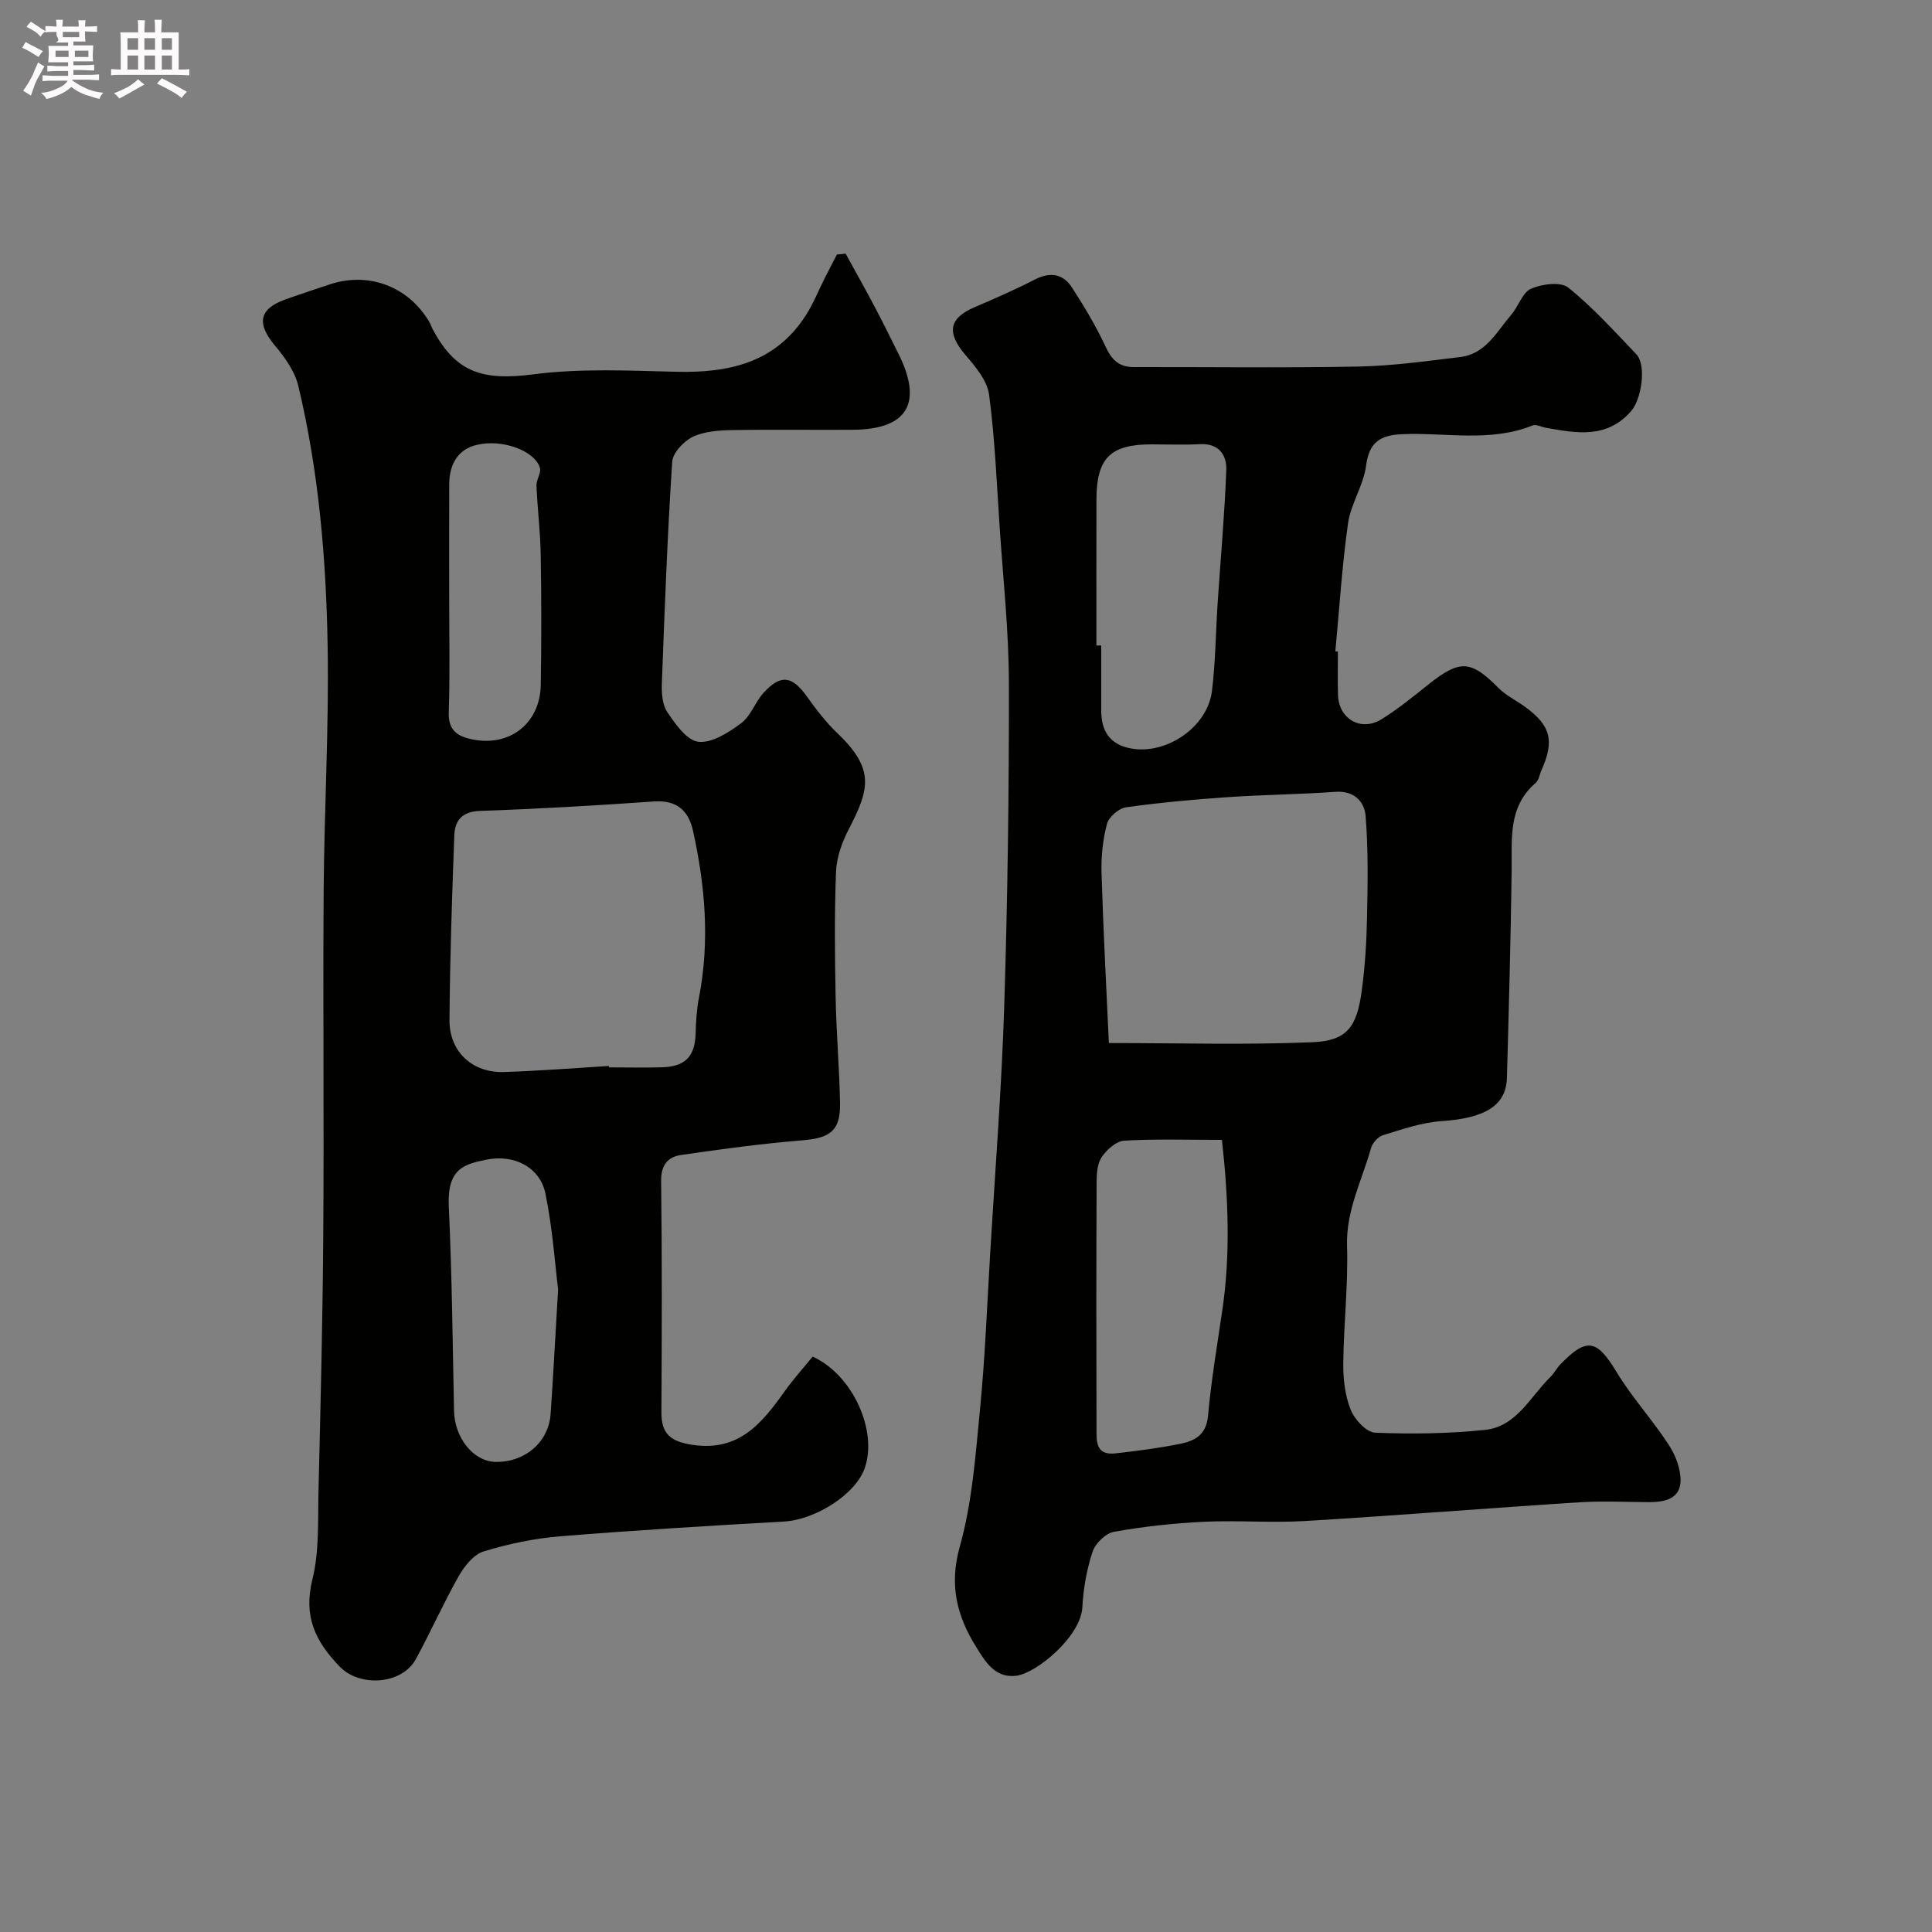
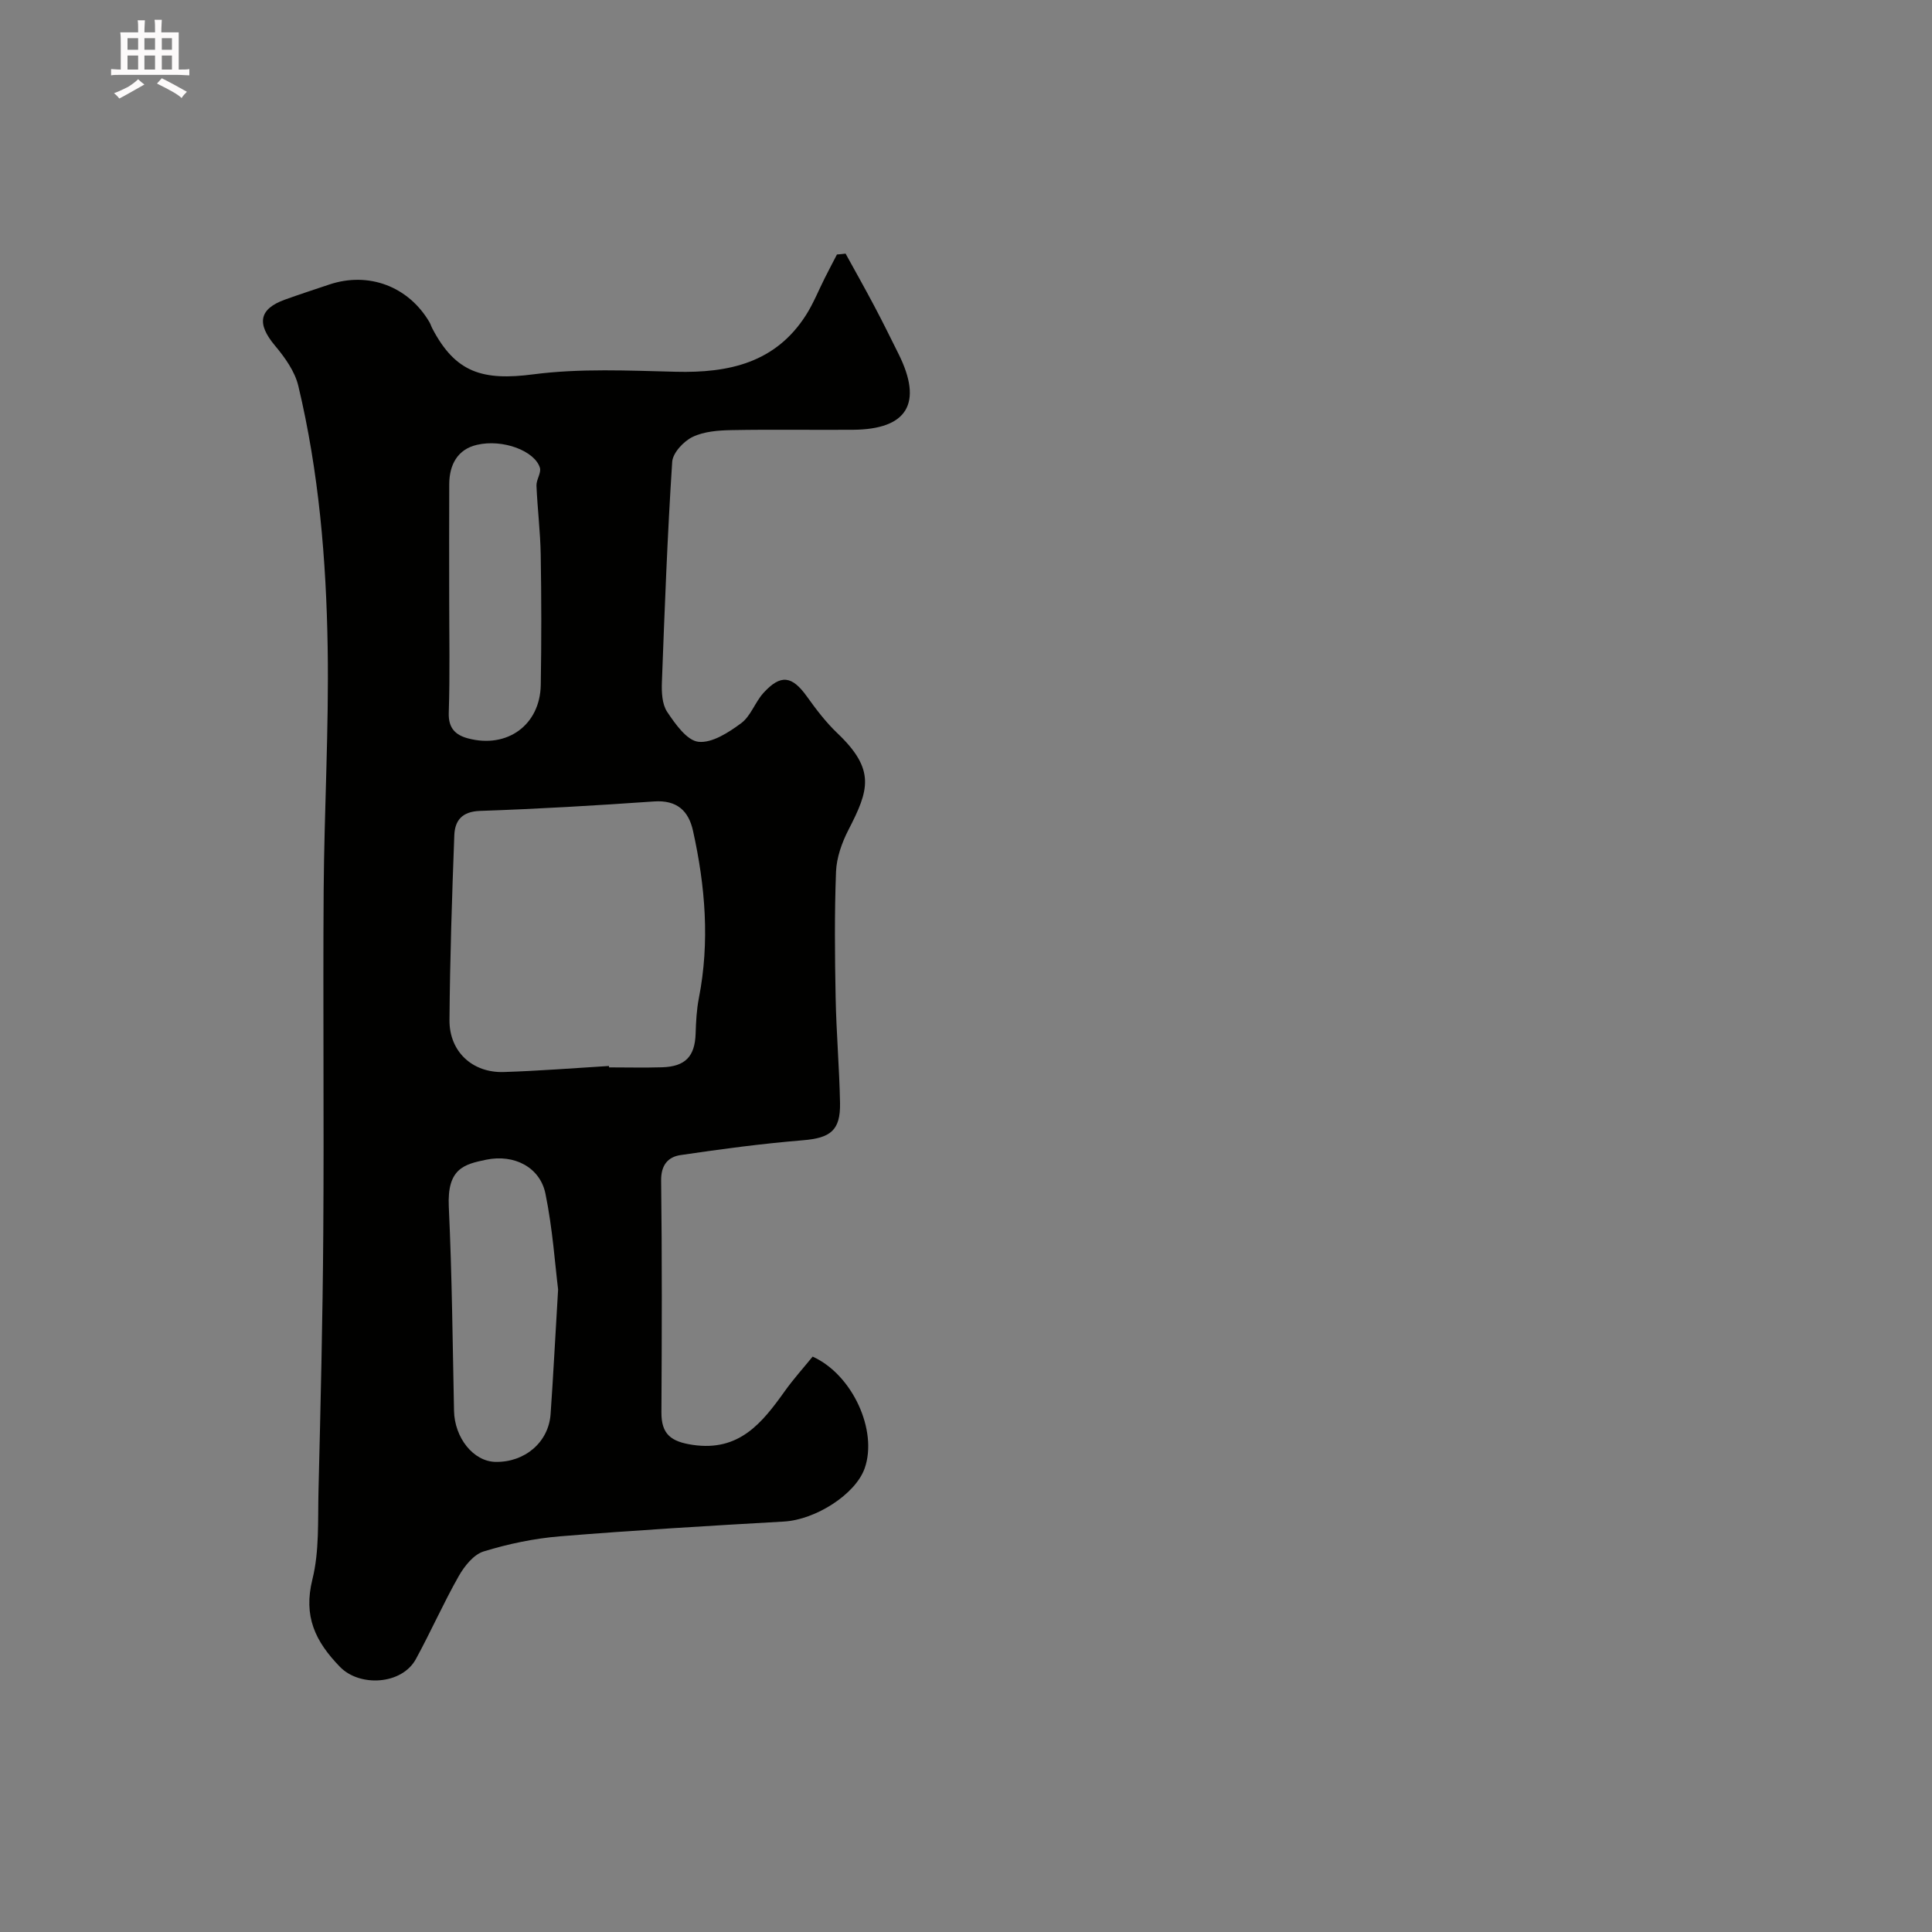
<svg xmlns="http://www.w3.org/2000/svg" enable-background="new 0 0 400 400" viewBox="0 0 400 400">
  <rect x="0" y="0" width="400" height="400" fill="#808080" stroke="none" />
-   <path d="m6.8 9.5c.6.3 1.3.7 2.1 1.1-.4.4-.7.8-.9 1.2-.7-.4-1.3-.8-1.8-1.1s-1.1-.6-1.6-.8c.2-.4.5-.8.7-1.2.4.2.8.5 1.5.8zm.9 6.9c-.3.6-.5 1.1-.7 1.7s-.4 1.1-.6 1.7c-.6-.4-1.1-.7-1.6-1 .7-1 1.2-1.8 1.5-2.4.3-.5.6-1.1.8-1.7.3-.6.5-1.2.8-1.8.3.3.8.6 1.3.8-.7 1.3-1.2 2.2-1.5 2.7zm.1-11c.4.3 1 .7 1.7 1.1-.5.2-.8.6-1.1 1.1-.5-.6-1-1-1.4-1.2s-.9-.6-1.5-.8c.2-.4.5-.7.9-1.1.5.3.9.6 1.4.9zm10.5 13.1c1 .4 2 .6 3.1.7-.4.4-.7.8-.8 1.3-.9-.2-1.9-.6-3-.9-1-.4-2-.9-2.8-1.6-.5.4-1.1.9-1.9 1.3s-1.9.9-3.3 1.2c-.1-.3-.5-.8-1.1-1.3 1 0 2.1-.3 3.2-.8 1.2-.5 1.9-1 2.3-1.7h-3.2c-.4 0-1 0-2 .1v-1.2c1 0 1.7.1 2 .1h3.3v-1h-2.3c-.2 0-.9 0-2 .1v-1.2c1.2 0 1.9.1 2 .1h2.3v-.8h-4.1c0-.7.1-1.2.1-1.6 0-.5 0-1.1-.1-1.8h4.1v-.7h-2.5c1-.6.1-1.1.1-1.6v-.6h-.5c-.4 0-1 0-1.8.1v-1.3c1.2 0 1.9.1 2.1.1h.2c0-.3 0-.8-.1-1.4h1.4c0 .6-.1 1-.1 1.4h3.4c0-.4 0-.8-.1-1.3h1.5c0 .4-.1.9-.1 1.3.7 0 1.5 0 2.5-.1v1.2c-1 0-1.8-.1-2.5-.1v.6c0 .3 0 .8.1 1.5h-2.5v.8h4.1c0 .7-.1 1.3-.1 1.8s0 1 .1 1.5h-4.1v.8h1.4c.8 0 1.8 0 2.9-.1v1.2c-1 0-1.9-.1-2.8-.1h-1.5v1h3.2c.3 0 1 0 2.1-.1v1.2c-1.1 0-1.8-.1-2.1-.1h-3.4l-.1.1c1.4 1 2.4 1.5 3.4 1.9zm-4.1-6.7v-1.3h-2.7v1.3zm2.2-4.1v-1.1h-3.4v1.1zm1.9 4.1v-1.3h-2.8v1.3z" fill="#fcfafa" />
  <path d="m37 6.7v2.3 5.4c1 0 1.8 0 2.2-.1v1.3c-.6 0-1.5-.1-2.5-.1h-11.9c-.7 0-1.3 0-1.8.1v-1.3c.5 0 1.1.1 2 .1v-5.2c0-1 0-1.8-.1-2.5h3.7c0-1.3 0-2.1-.1-2.5h1.5c0 .4-.1 1.3-.1 2.5h2.2c0-1.2 0-2.1-.1-2.6h1.5c0 .4-.1 1.3-.1 2.6zm-12.3 13.7c-.3-.4-.7-.8-1.1-1.1 1.1-.4 2.1-.9 2.9-1.3.8-.5 1.5-1 2.1-1.6.4.4.9.8 1.3 1.1-2.5 1.4-4.2 2.4-5.2 2.9zm3.9-10.1v-2.4h-2.2v2.4zm0 4.1v-2.9h-2.2v2.9zm3.5-4.1v-2.4h-2.2v2.4zm0 4.1v-2.9h-2.2v2.9zm.4 2.9 1-1.1c.6.3 1.4.7 2.5 1.3s2 1.1 2.7 1.5c-.4.4-.8.8-1.1 1.3-.8-.8-2.5-1.7-5.1-3zm3.1-7v-2.4h-2.1v2.4zm0 4.1v-2.9h-2.1v2.9z" fill="#fcfafa" />
  <g fill="#010100">
    <path d="m175.07 52.51c1.98 3.6 4 7.18 5.92 10.81 1.75 3.3 3.4 6.65 5.06 9.99 5.06 10.17 1.82 15.59-9.45 15.67-8.36.06-16.73-.09-25.09.07-2.74.05-5.74.26-8.13 1.42-1.86.9-4.09 3.3-4.21 5.16-.99 15.18-1.56 30.38-2.13 45.58-.08 2.07.02 4.56 1.08 6.16 1.68 2.51 4.08 5.94 6.48 6.21 2.81.31 6.26-1.93 8.85-3.85 1.99-1.47 2.87-4.34 4.61-6.26 3.57-3.93 5.92-3.57 9 .73 1.91 2.67 3.93 5.33 6.29 7.58 7.99 7.6 6.55 11.8 2.31 20.04-1.36 2.64-2.45 5.72-2.57 8.64-.33 8.69-.25 17.39-.08 26.09.14 7.27.77 14.53.91 21.8.11 5.73-2.01 7.26-7.69 7.73-8.48.7-16.94 1.82-25.35 3.07-2.55.38-4.04 2.04-4 5.27.2 15.99.15 31.99.06 47.98-.03 4.54 1.98 6.07 6.44 6.74 9.66 1.45 14.4-4.53 19.11-11.13 1.8-2.52 3.89-4.84 5.76-7.14 8.29 3.76 13.5 15.34 10.78 23.1-1.9 5.43-10.2 10.68-16.73 11.05-15.47.88-30.94 1.8-46.38 3.06-5.33.44-10.68 1.56-15.79 3.13-2.07.64-3.98 3.04-5.15 5.1-3.18 5.61-5.79 11.53-8.88 17.19-2.92 5.34-11.65 5.8-15.71 1.61-5.14-5.29-7.61-10.46-5.71-18.12 1.45-5.83 1.11-12.14 1.26-18.24.43-17.76.87-35.52.99-53.29.17-23.69-.08-47.39.08-71.09.12-16.76 1.1-33.53.83-50.29-.29-18.22-1.83-36.4-6.08-54.2-.72-3-2.78-5.88-4.82-8.31-3.82-4.55-3.35-7.59 2.06-9.54 3.06-1.1 6.15-2.11 9.23-3.14 8.1-2.69 16.32.4 20.67 7.79.25.42.38.9.61 1.33 4.79 9.15 10.41 10.86 20.93 9.49 9.7-1.26 19.67-.77 29.51-.53 10.93.27 20.61-1.83 26.93-11.75 1.53-2.41 2.6-5.11 3.89-7.67.82-1.63 1.67-3.24 2.51-4.86.62-.04 1.2-.11 1.79-.18zm-48.99 168.19c.01.1.01.2.02.29 3.66 0 7.33.09 10.99-.02 4.82-.15 6.78-2.27 6.93-6.95.08-2.46.2-4.95.67-7.35 2.29-11.66 1.33-23.2-1.21-34.66-.92-4.17-3.35-6.4-8.06-6.08-12 .84-24.02 1.55-36.05 1.96-3.74.13-5.19 2.01-5.31 5.04-.48 12.75-.9 25.5-1 38.26-.05 6.54 4.75 10.97 11.25 10.76 7.27-.23 14.52-.81 21.77-1.25zm-10.53 46.26c-.62-4.94-1.12-12.49-2.62-19.82-1.11-5.44-6.43-8.25-12.3-7.03-4.57.95-8.09 1.83-7.71 9.76.66 14.06.79 28.14 1.08 42.21.11 5.6 4 10.5 8.59 10.59 6.04.11 10.96-4.03 11.4-9.84.55-7.74.93-15.49 1.56-25.87zm-22.55-143.3c0 7.98.17 15.97-.09 23.94-.1 3.21 1.44 4.6 4.01 5.28 8.12 2.15 14.91-2.8 15.04-11.1.15-8.98.14-17.96-.01-26.93-.08-4.77-.68-9.53-.88-14.3-.05-1.23 1.03-2.65.71-3.71-1.07-3.48-7.66-6-13.04-4.74-4.01.93-5.71 4.12-5.73 8.12-.04 7.81-.01 15.63-.01 23.44z" />
-     <path d="m277 134.91c0 3-.07 6 .02 9 .15 4.93 4.74 7.62 8.97 5.02 3.47-2.13 6.65-4.76 9.85-7.3 6.45-5.11 8.7-4.95 14.41.81 1.58 1.59 3.73 2.6 5.57 3.95 5.26 3.86 6.04 7 3.33 13.06-.4.89-.54 2.08-1.21 2.65-5.82 5.01-4.87 11.72-4.97 18.29-.2 14.27-.58 28.54-.98 42.8-.16 5.78-4.67 8.34-13.56 8.93-4.08.27-8.12 1.7-12.08 2.9-1.03.31-2.19 1.61-2.49 2.68-1.88 6.7-5.2 12.93-4.97 20.3.25 8.08-.7 16.19-.78 24.29-.03 3.22.36 6.65 1.54 9.59.8 2.01 3.24 4.66 5.04 4.74 7.56.32 15.2.2 22.73-.57 6.53-.67 9.37-6.83 13.54-10.93.81-.79 1.34-1.87 2.13-2.68 5.46-5.62 7.54-5.09 11.56 1.56 3.2 5.29 7.45 9.92 10.83 15.11 1.42 2.17 2.53 5.05 2.46 7.56-.11 3.64-3.3 4.34-6.47 4.33-4.86-.02-9.74-.27-14.58.04-18.91 1.21-37.8 2.74-56.72 3.87-6.97.42-14.01-.18-20.99.16-6.2.3-12.43.98-18.54 2.07-1.72.31-3.86 2.39-4.43 4.12-1.22 3.68-1.92 7.63-2.12 11.5-.31 6.08-9.5 13.64-13.62 14.18-4.5.59-6.52-3.01-8.35-5.93-3.96-6.33-5.66-12.77-3.42-20.75 2.59-9.2 3.27-18.99 4.21-28.58 1.04-10.66 1.45-21.38 2.09-32.08 1.02-17.13 2.38-34.26 2.92-51.41.7-22.25 1-44.53.96-66.79-.02-10.7-1.18-21.41-1.9-32.1-.62-9.2-.99-18.45-2.2-27.58-.38-2.9-2.78-5.77-4.84-8.16-4-4.66-3.54-7.67 1.91-9.99 4.17-1.78 8.32-3.6 12.34-5.67 3.2-1.65 5.88-1.27 7.76 1.64 2.55 3.95 4.99 8.02 6.97 12.27 1.27 2.73 2.8 4.2 5.82 4.19 15.5-.03 31 .19 46.49-.11 7.04-.13 14.08-1.13 21.09-1.97 5.31-.63 7.57-5.27 10.6-8.8 1.48-1.72 2.29-4.57 4.07-5.35 2.27-.98 6.13-1.49 7.71-.22 5.09 4.08 9.51 9.02 14.06 13.76 2.19 2.29 1.08 9.37-1.03 11.78-5.07 5.81-11.31 4.59-17.62 3.49-.95-.17-2.07-.79-2.82-.49-8.84 3.55-18.05 1.4-27.07 1.81-4.56.21-6.77 1.72-7.4 6.57-.53 4.04-3.14 7.81-3.72 11.86-1.25 8.79-1.79 17.67-2.63 26.52.19.03.36.04.53.06zm-47.42 81.04c14.72 0 28.45.41 42.15-.17 7.11-.3 9.18-3.08 10.2-10.6.68-5.04 1-10.16 1.1-15.25.14-7.02.27-14.07-.3-21.05-.24-2.92-2.4-5.22-6.25-4.94-7.41.53-14.85.59-22.27 1.1-7.04.48-14.08 1.12-21.06 2.1-1.51.21-3.58 1.99-3.96 3.43-.87 3.28-1.23 6.81-1.13 10.21.36 11.87 1 23.73 1.52 35.17zm23.41 20.05c-7.27 0-13.77-.22-20.23.16-1.64.1-3.58 1.83-4.62 3.34-.93 1.34-1.09 3.41-1.1 5.16-.07 16.98-.07 33.95-.02 50.93.01 2.57-.29 5.78 3.86 5.32 4.53-.5 9.07-1.09 13.54-2 2.95-.6 5.33-1.85 5.68-5.72.66-7.29 1.88-14.54 2.95-21.79 1.73-11.67 1.27-23.31-.06-35.4zm-25.99-102.35c.33 0 .67 0 1-.01v13.48c0 4.25 1.77 7.05 6.21 7.85 7.31 1.31 15.79-4.44 16.71-11.89.74-6.03.78-12.15 1.18-18.23.61-9.19 1.45-18.37 1.79-27.57.11-3.11-1.59-5.54-5.49-5.32-3.32.18-6.65.04-9.98.04-8.52 0-11.39 2.83-11.41 11.39-.03 10.09-.01 20.17-.01 30.26z" />
  </g>
</svg>